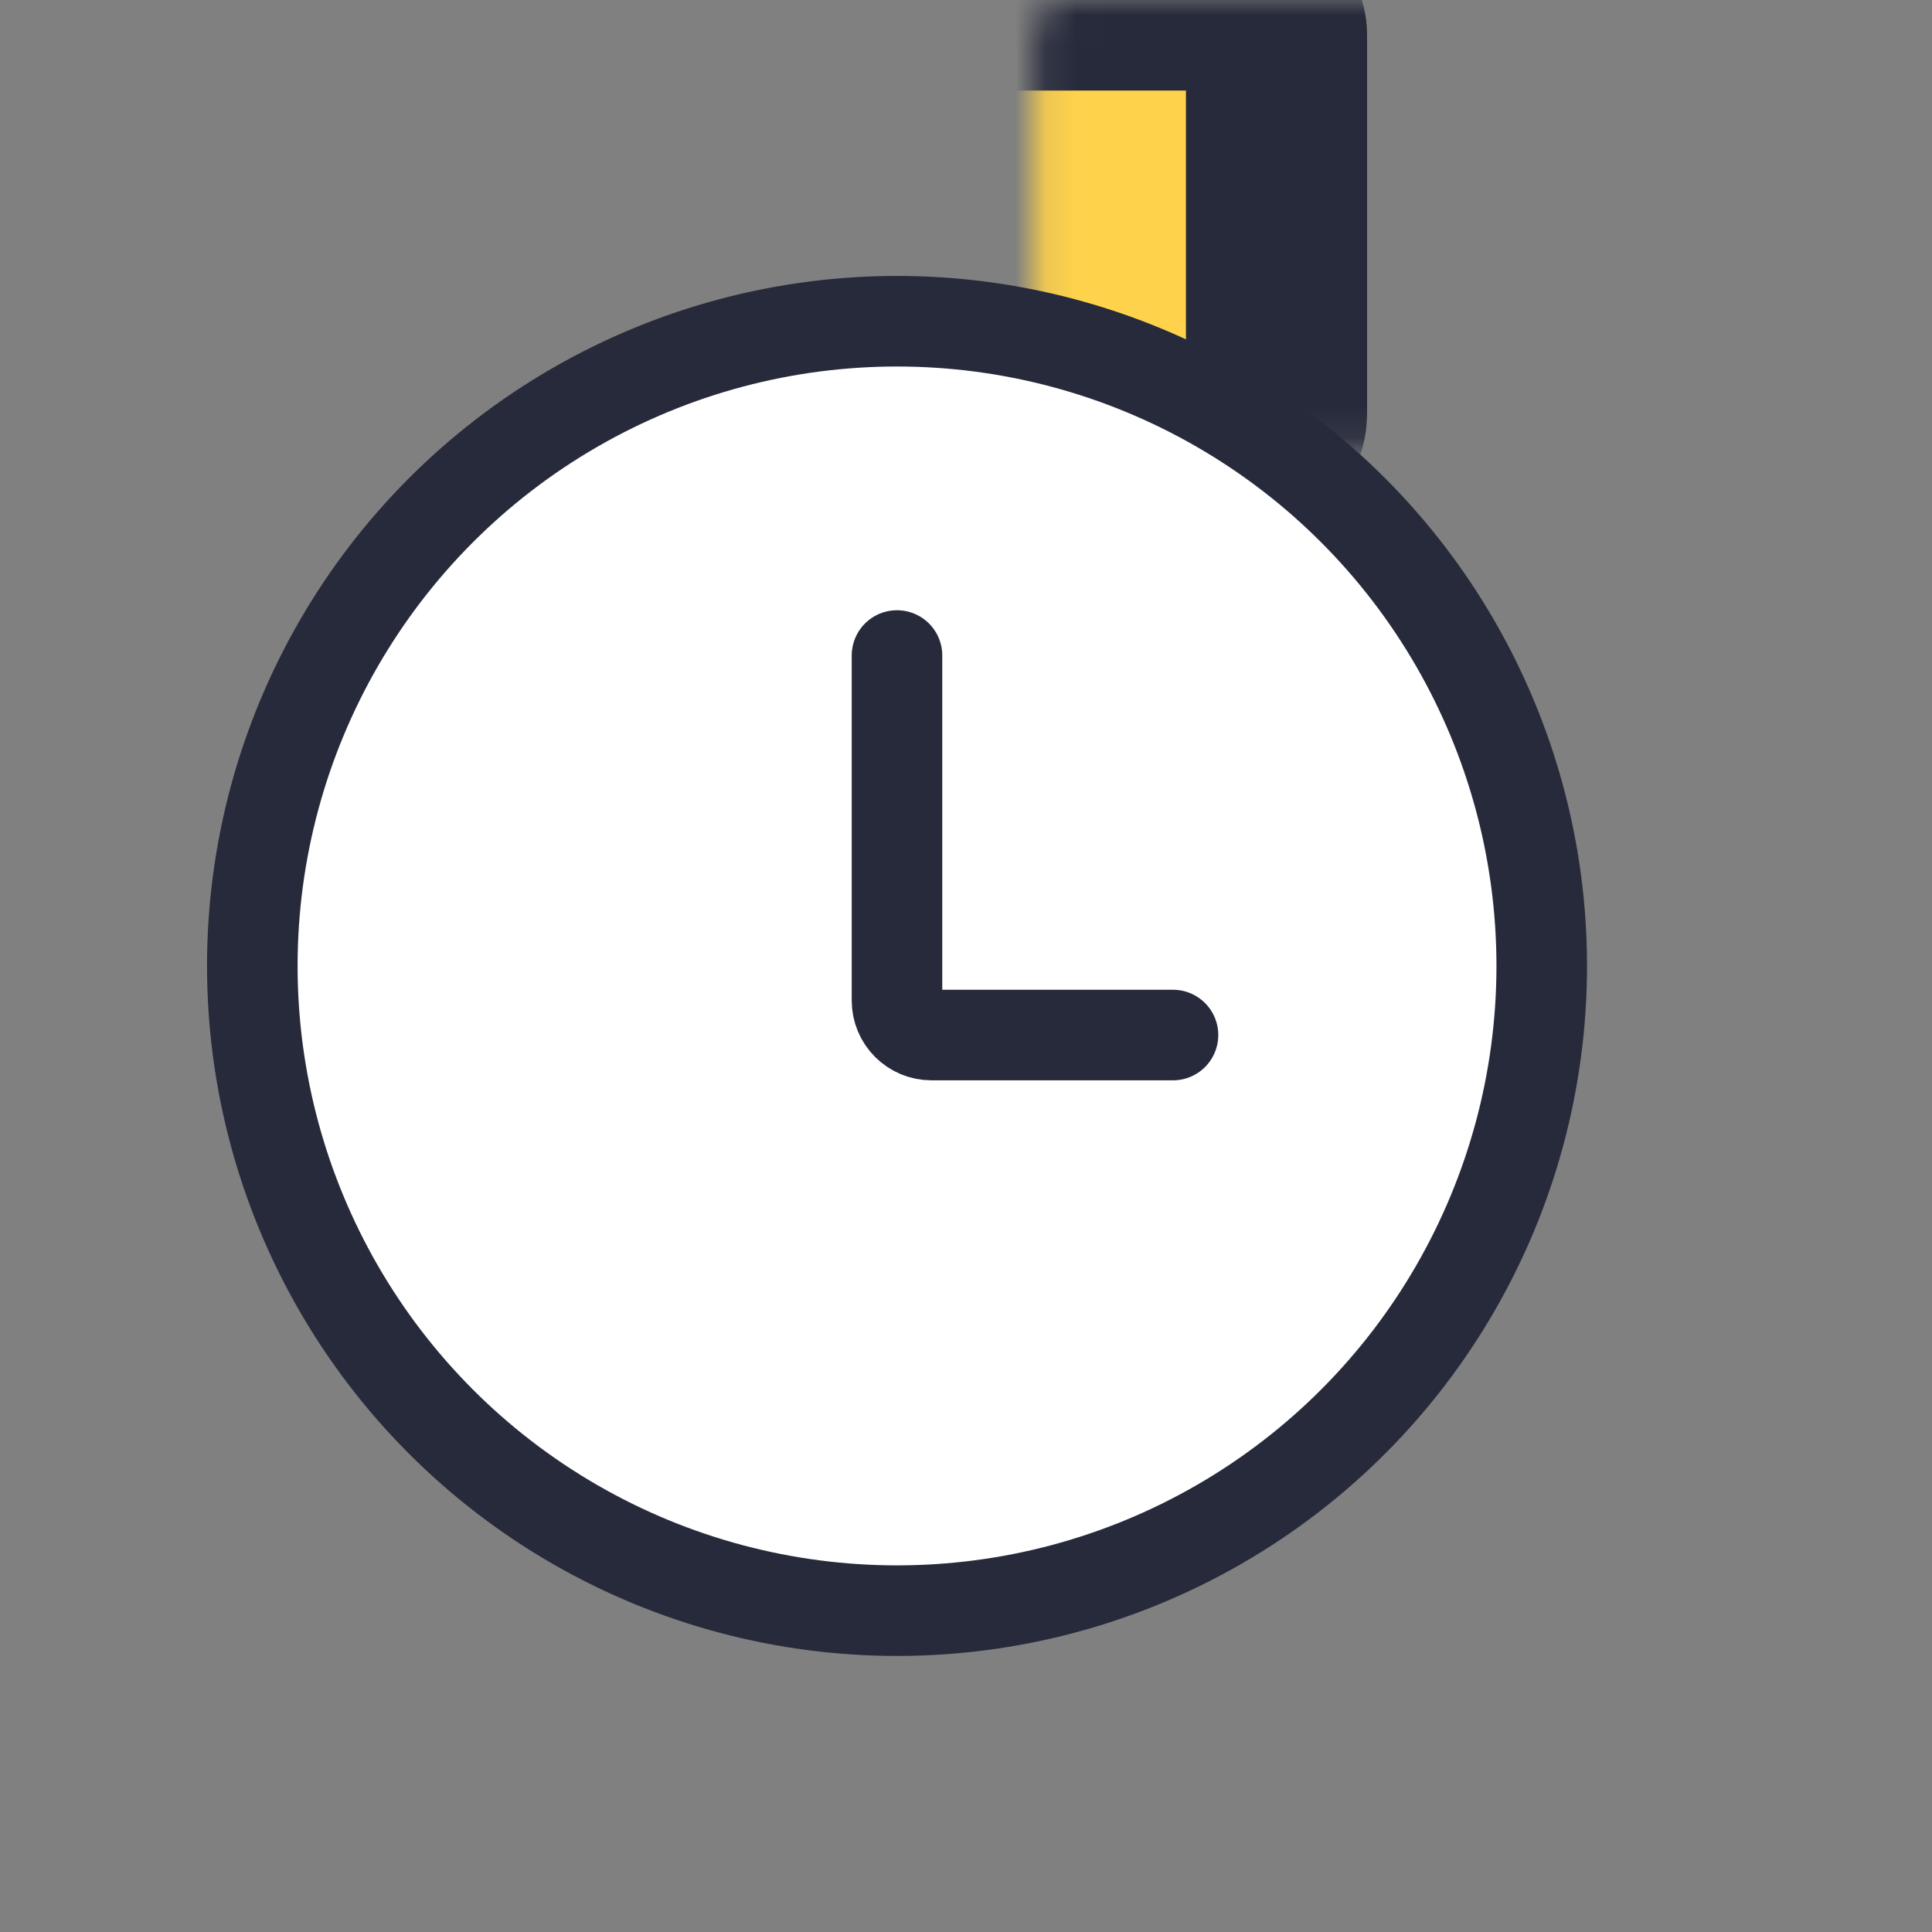
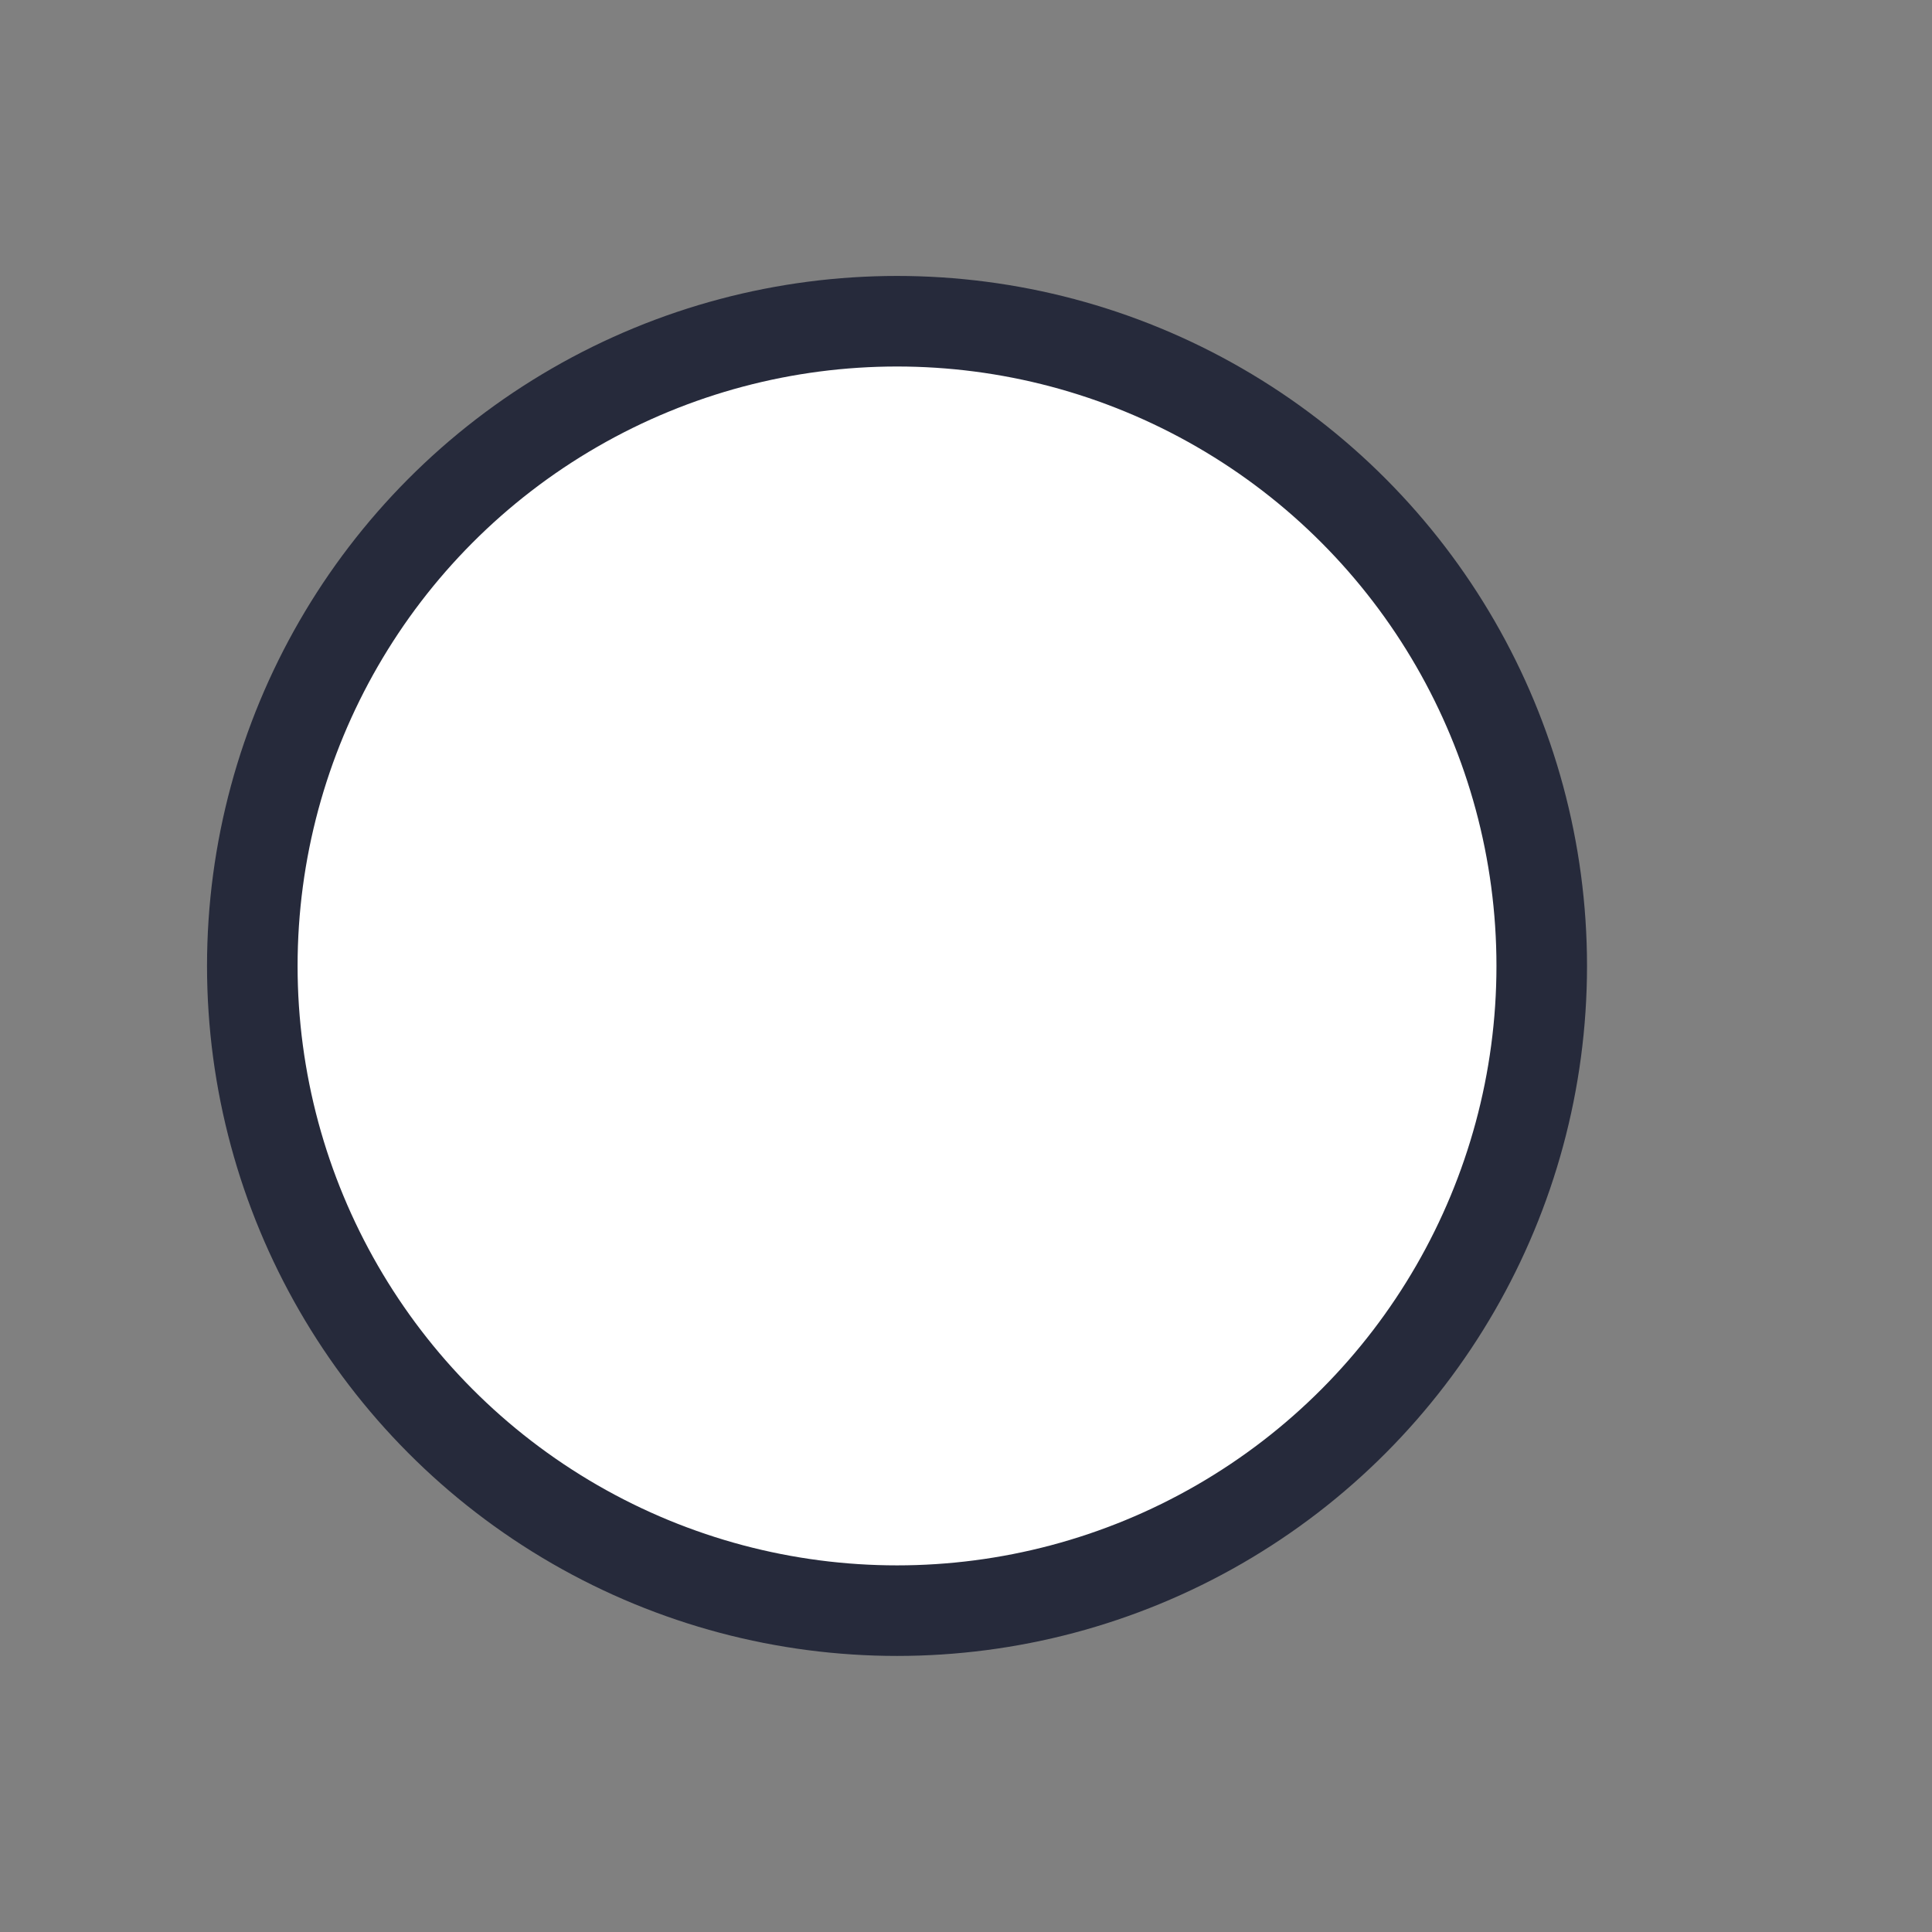
<svg xmlns="http://www.w3.org/2000/svg" fill="none" viewBox="0 0 64 64">
  <rect x="0" y="0" width="64" height="64" fill="#808080" stroke="none" />
  <mask id="a" fill="#fff">
-     <rect width="25.143" height="14.857" x="17.143" y="49.141" rx="1.143" />
-   </mask>
+     </mask>
  <rect width="25.143" height="14.857" x="17.143" y="49.141" fill="#FFD24B" stroke="#262A3B" stroke-width="6" mask="url(#a)" rx="1.143" />
  <mask id="b" fill="#fff">
-     <rect width="25.143" height="14.857" x="17.143" rx="1.143" />
-   </mask>
+     </mask>
  <rect width="25.143" height="14.857" x="17.143" fill="#FFD24B" stroke="#262A3B" stroke-width="6" mask="url(#b)" rx="1.143" />
  <circle cx="29.715" cy="31.998" r="21.357" fill="#fff" stroke="#262A3B" stroke-width="3" />
-   <path stroke="#262A3B" stroke-linecap="round" stroke-width="3" d="M29.714 21.715v11.429c0 .631.512 1.143 1.143 1.143h8" />
</svg>